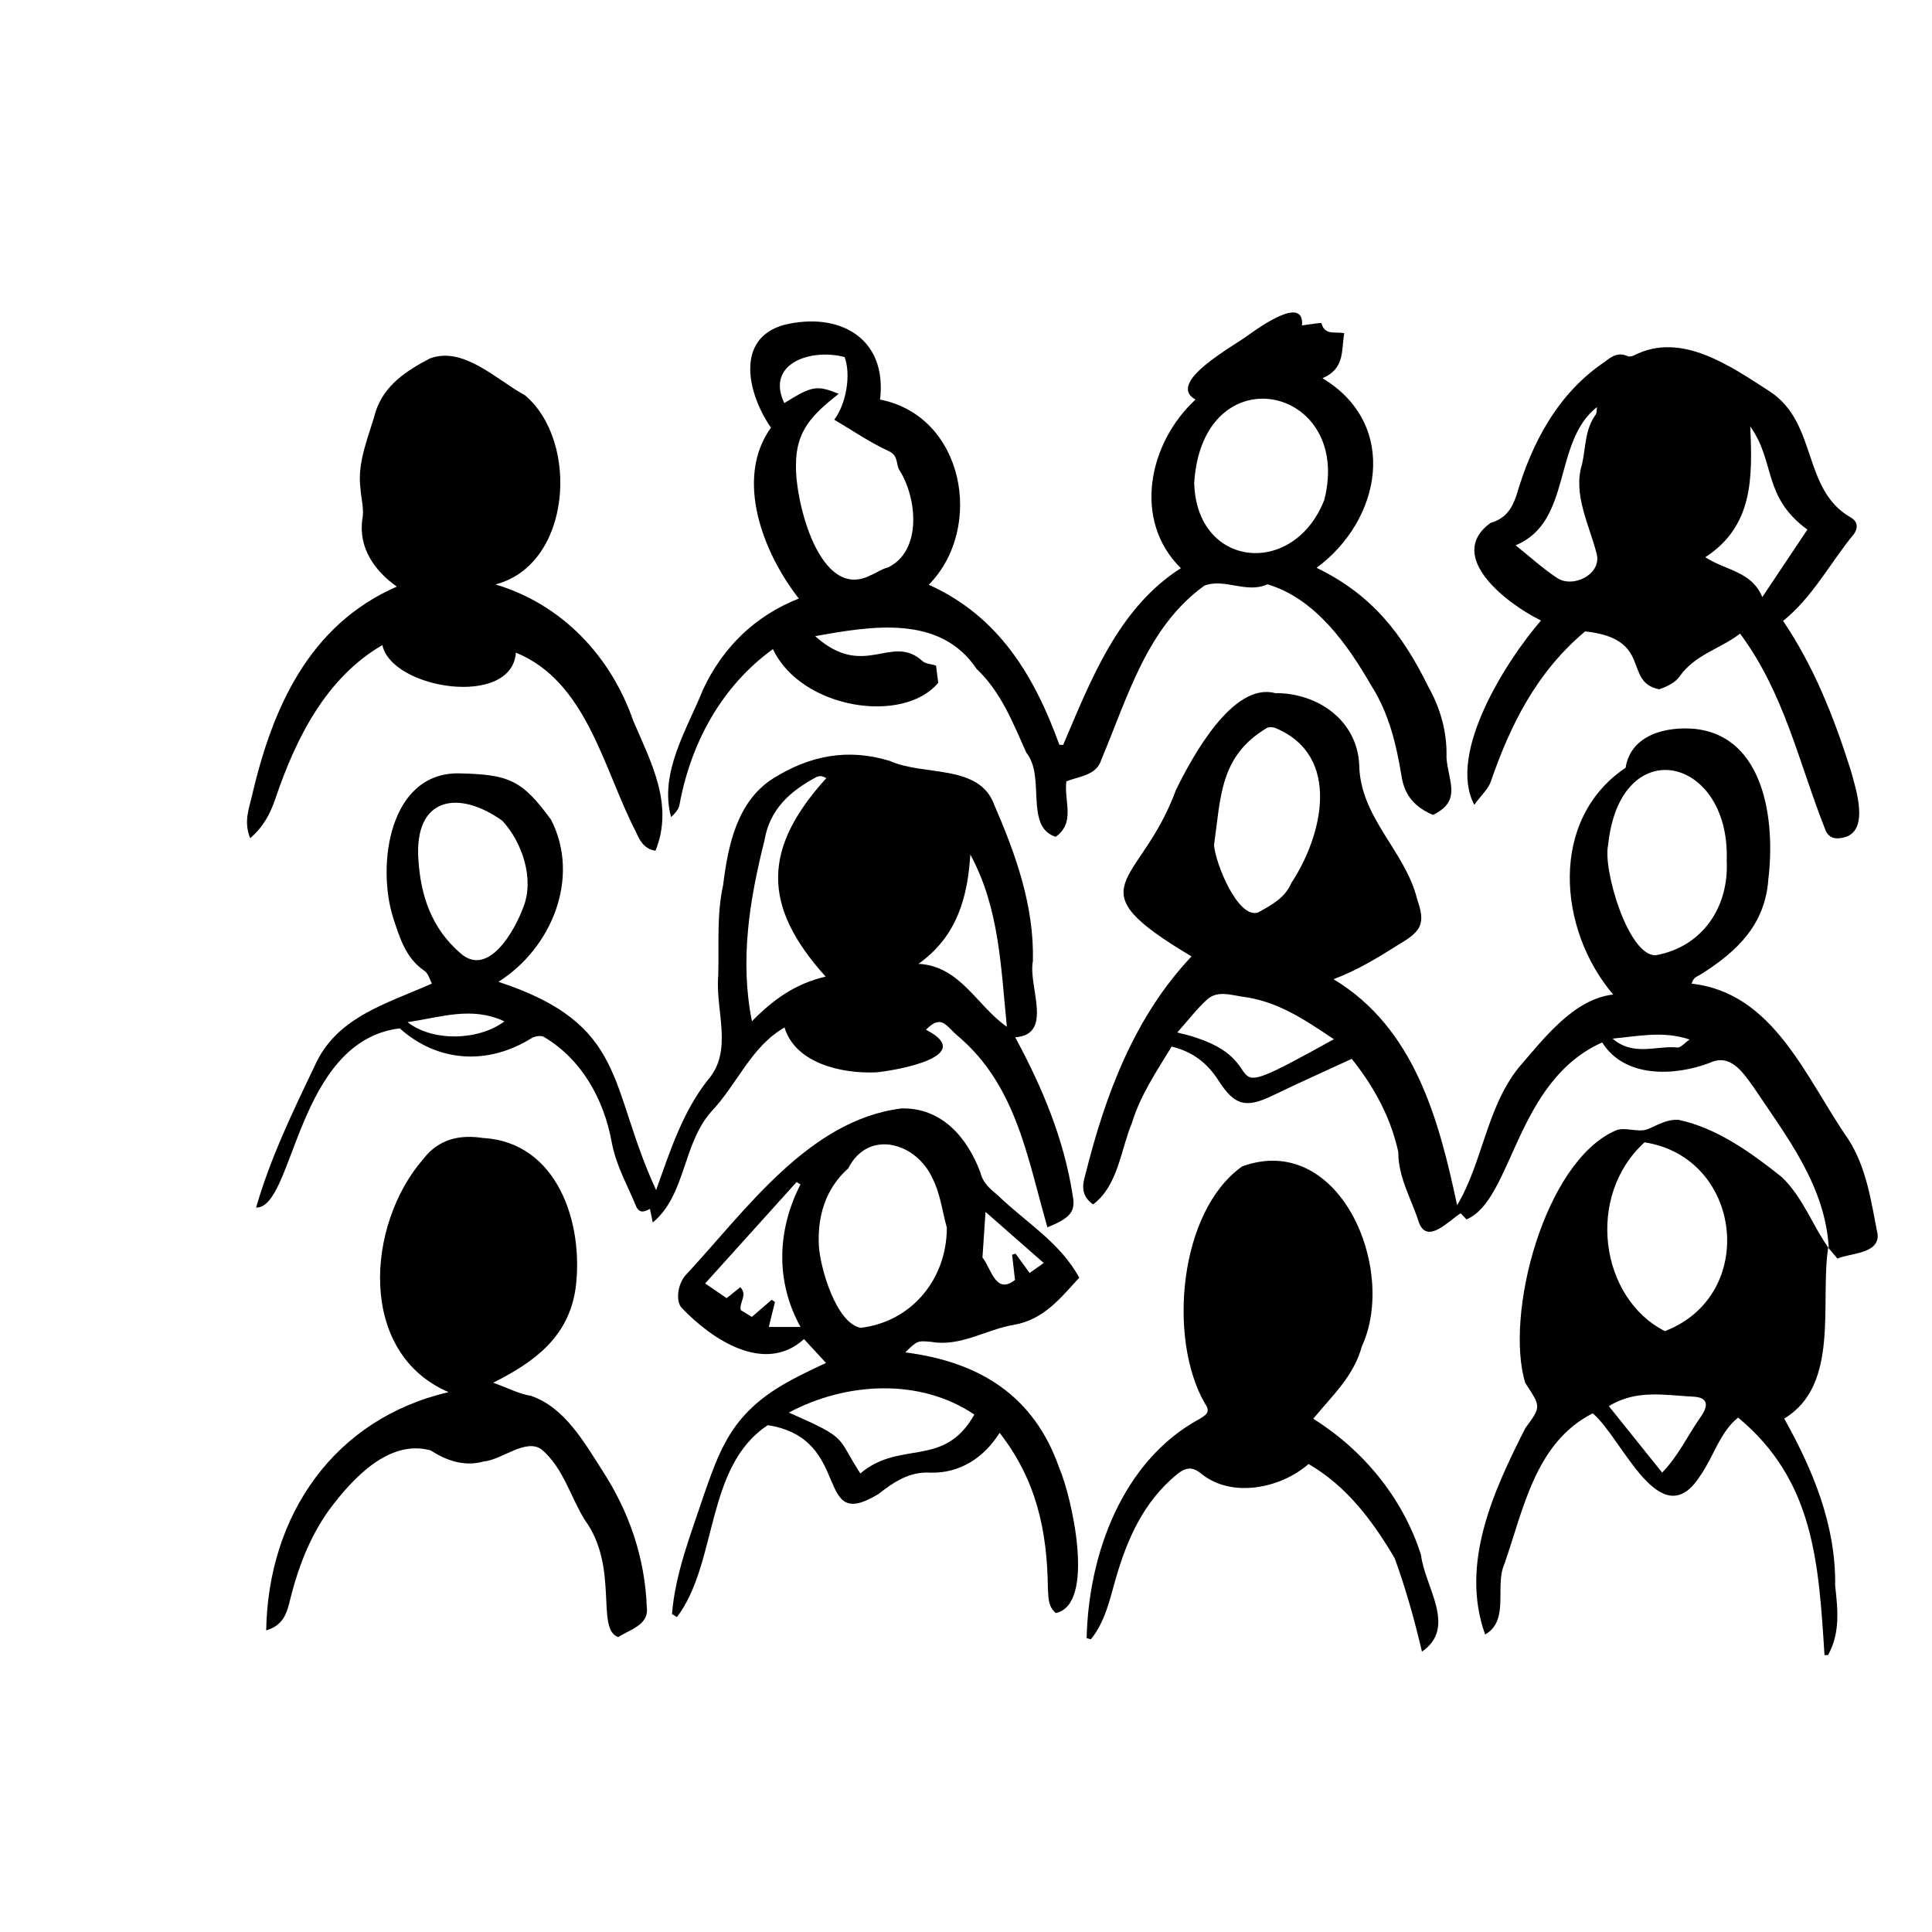
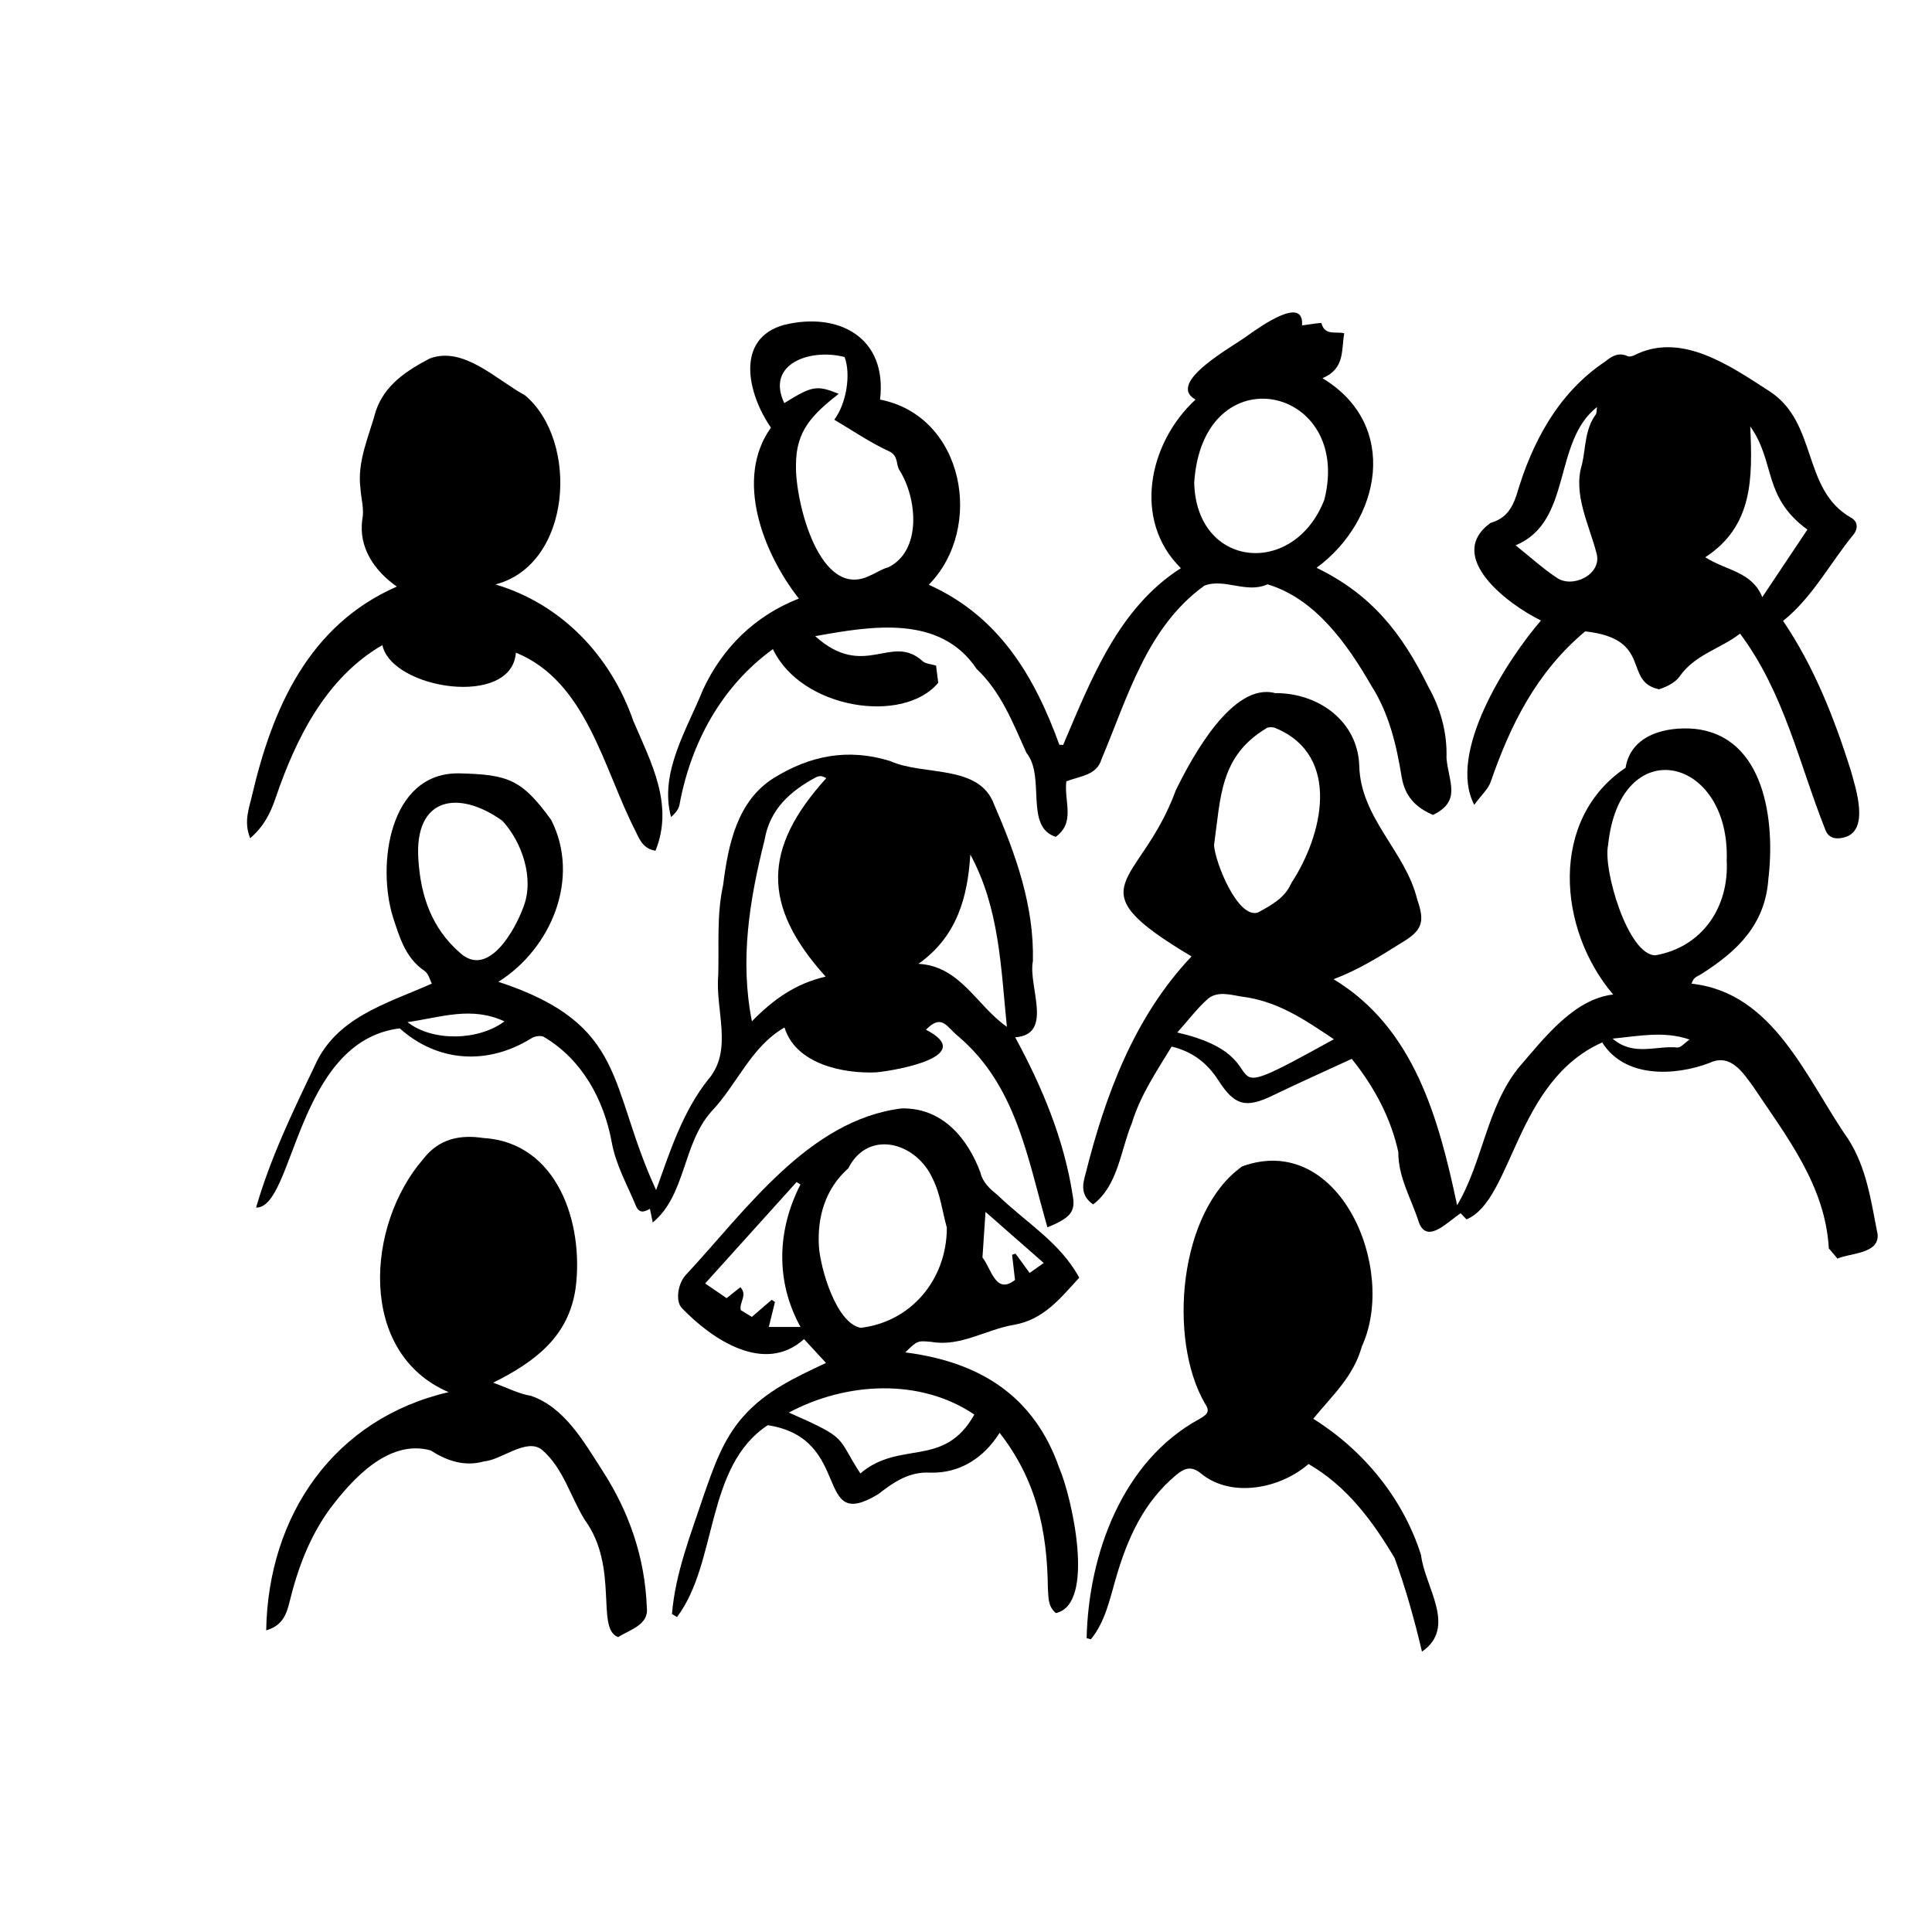
<svg xmlns="http://www.w3.org/2000/svg" id="Calque_1" x="0" y="0" viewBox="0 0 500 500" xml:space="preserve">
-   <path d="M473.13 322.91c-2.16 14.27 3.07 35.57-11.38 44.21 7.49 13.39 13.41 27.66 13.19 43.26.69 6.26 1.34 12.19-1.84 17.96h-.92c-1.52-23.68-2.61-45.1-22.35-61.47-4.66 3.66-6.39 10.19-9.79 15.02-10.28 16.17-20.29-9.89-27.85-16.12-14.88 7.57-17.87 24.76-22.88 39.06-2.53 5.71 1.45 14.54-4.96 18.17-6.56-18.31 2.19-37.21 10.41-53.41 4.2-5.68 3.98-5.52-.02-11.68-5.4-17.64 4.93-57.27 23.37-65.33 2.34-1.06 5.88.63 8.3-.35 2.67-1.08 5.02-2.66 8.08-2.4 9.95 2.13 18.8 8.55 26.65 14.81 5.51 5.29 7.88 12.44 12.15 18.42l-.16-.15zm-47.52-27.28c-15.32 13.92-11.52 40.37 5.26 48.86 24.22-9.28 20.07-44.94-5.26-48.86zm-9.24 68.28c4.61 5.75 9.02 11.24 13.79 17.19 4.34-4.5 6.43-9.33 9.87-14.25 2.28-3.15 1.98-5.2-1.74-5.39-7.29-.36-14.82-1.96-21.92 2.45z" />
  <path d="M473.29 323.06c-.89-16.18-10.85-28.82-19.5-41.75-2.69-3.68-5.87-8.78-11.31-6.25-9.04 3.46-22.03 4.01-27.83-5.28-22.59 10.07-23.13 40.78-35.12 45.8-.55-.58-1.19-1.26-1.5-1.59-3.19 1.99-8.64 8.15-10.81 2.4-1.89-6.04-5.38-11.6-5.34-18.27-1.94-8.77-6.11-16.68-12.05-24.09-6.72 3.11-13.63 6.19-20.44 9.48-6.99 3.38-9.88 2.64-14.09-3.94-2.82-4.4-6.65-7.42-12.08-8.72-3.88 6.4-8.05 12.49-10.26 19.72-2.97 7.12-3.59 16.25-10.06 21.13-3.37-2.34-2.7-5.3-1.99-7.79 5.15-20.57 12.65-40.75 27.46-56.39-31.18-18.56-13.29-17.8-4.05-43.05 4.12-8.39 14.65-28.03 25.69-25.09 11.07-.09 21.31 7.14 21.76 18.67.28 13.69 11.98 22.22 15 34.72 2.09 5.94 1.28 8.09-4.24 11.33-5.65 3.57-11.06 6.92-17.4 9.32 20.87 12.6 27.2 36.04 31.97 58.49 6.65-11.15 7.58-25.17 15.9-35.58 6.54-7.54 14.23-17.76 24.48-18.95-14.37-16.91-16.62-45.35 3.22-58.68 1.36-8.58 10.52-10.73 17.82-10.08 18.34 1.9 20.92 24.16 19.13 38.86-.82 11.89-8.15 18.75-17.28 24.56-1.3.83-2 .72-2.59 2.53 21.34 2.34 29.62 24.54 40.5 40.17 4.85 7.54 5.96 16.23 7.65 24.73.4 5.12-7.27 4.79-10.39 6.26-1.05-1.24-1.73-2.04-2.41-2.84l.16.17zm-26.42-100.31c.96-27.13-27.62-33.64-30.69-4.07-1.41 6.28 5.16 28.58 12.23 28.55 12.18-2.12 19.08-12.51 18.46-24.48zm-132.68-4.03c.32 4.59 6.14 19.09 11.36 17.44 3.47-1.91 6.98-3.72 8.67-7.67 8.04-12.2 13.03-32.75-3.94-39.99-.69-.38-2.12-.42-2.63.03-11.96 7.24-11.71 17.75-13.46 30.19zm-9.51 48.49c29.21 6.65 4.48 21.68 40.53 1.74-7.82-5.22-14.63-9.91-24.02-11.06-2.93-.48-6.26-1.51-8.79.78-2.64 2.39-4.82 5.29-7.72 8.54zm112.66 1.58c5.37 4.68 11.3 1.75 16.78 2.3.85.09 1.84-1.17 3.15-2.06-6.76-2.29-13.1-.88-19.93-.24zM168.2 312.85c-1.57.88-2.81 1.21-3.67-.88-2.22-5.4-5.15-10.45-6.22-16.39-2.01-10.97-7.67-21.37-17.49-27.19-.68-.49-2.39-.25-3.24.28-11.38 7.11-24.32 6.24-34.13-2.53-26.87 3.29-27.32 46.64-37.18 46.38 3.76-12.92 9.38-24.57 15.14-36.6 5.56-12.63 18.39-16.08 30.35-21.36-.45-.81-.84-2.59-1.94-3.33-4.93-3.33-6.44-8.79-8.09-13.77-4.26-13.57-1.03-37.46 16.94-37.32 12.87.29 16.34 1.54 23.96 12.03 7.67 15.02.08 33.3-13.64 41.92 33.6 11.06 28.33 26.9 40.81 53.9 3.56-9.91 6.81-20.18 13.43-28.55 6.62-7.59 1.85-17.92 2.65-27.01.22-7.89-.43-15.66 1.26-23.36 1.29-10.28 3.56-21.74 13.1-27.71 9.43-5.85 19.22-7.75 30.05-4.43 8.73 3.97 23.15.7 27.01 11.33 5.58 12.86 10.37 26.25 10.01 40.49-1.29 6.49 5.48 19-4.58 19.7 6.98 12.87 12.62 26.33 14.87 40.85.8 4.17-.42 5.86-6.53 8.33-5.17-17.92-8.01-36.59-23.03-49.39-3.09-2.49-4.28-6.01-8.4-1.74 13.2 6.77-7.23 10.46-12.81 11.02-8.57.41-20.91-2.12-23.8-11.61-8.7 4.99-12.26 14.77-19 21.83-7.41 8.41-6.54 21.57-15.1 28.64-.29-1.32-.5-2.38-.73-3.53zm-59.92-90.34c.61 9.35 3.42 17.67 10.72 24.04 7.34 6.75 14.26-5.84 16.43-11.73 2.95-7.45-.35-16.96-5.45-22.43-11.29-8.05-22.84-6.21-21.7 10.12zm105.4 30.24c-16.55-18.34-16.33-33.18.17-51.37-1.14-.6-1.56-.65-2.55-.29-6.74 3.6-12.11 8.31-13.45 16.39-3.89 15.46-6.42 31.02-3.25 46.83 5.46-5.6 11.26-9.76 19.08-11.56zm24.02-3.31c10.85.57 15.06 10.86 22.88 16.29-1.56-15.38-1.91-30.66-9.46-44.58-.7 11.16-3.49 21.25-13.42 28.29zm-107.15 14.89c-8.58-3.99-16.4-1.04-25.08.2 6.4 5.05 18.3 4.87 25.08-.2z" />
-   <path d="M206.74 154.9c-9.23-11.74-16.72-30.98-7.22-44.23-6.06-8.75-9.35-23.03 3.36-26.58 14.06-3.48 26.8 3.15 24.88 19.32 21.78 4.25 27.07 33.22 12.61 47.92 18.18 8.17 27.36 23.67 33.8 41.43.33 0 .65.01.98.01 7.22-16.9 14.27-35.41 30.46-45.73-12.57-12.36-8.38-32.42 3.79-43.63-7.91-4.41 10.22-14 13.64-16.68 2.81-1.96 14.54-10.5 13.92-2.52 1.75-.2 4.97-.8 5.04-.54.88 3.27 3.66 2.06 5.89 2.57-.78 4.33.25 9.15-5.63 11.64 20.06 12.08 15.15 36.81-1.53 49.06 14.24 6.93 22.05 16.85 28.9 30.74 3.12 5.55 4.93 11.78 4.72 18.44.49 6.22 4.02 11.13-3.49 14.78-4.45-1.92-7.28-4.73-8.13-9.94-1.34-8.19-3.25-16.34-7.82-23.49-6.27-10.86-14.52-22.55-26.88-26.25-5.47 2.48-11.13-1.67-16.35.35-14.89 10.76-19.79 28.76-26.59 44.86-1.24 4.24-5.43 4.35-9.12 5.78-.65 5.2 2.44 10.61-2.76 14.36-8.15-2.63-2.54-15.59-7.58-21.75-3.47-7.71-6.56-15.76-12.88-21.7-9.43-14.13-27.23-11.12-41.78-8.48 12.71 11.4 19.61-.8 27.67 6.35.74.81 2.31.84 3.61 1.27.17 1.34.37 2.92.56 4.44-9.03 10.86-35.42 6.81-42.78-8.71-13.31 9.62-21.24 24.28-24.18 40.27-.21 1.17-1.09 2.21-2.18 3.19-3.14-11.51 4.17-22.75 8.3-33.06 5.07-10.8 13.35-19 24.77-23.49zm10.31-52.99c-6.62 5.27-11.08 9.4-11.05 18.42-.25 9.33 6.09 35.29 19.25 28.58 1.55-.64 2.98-1.68 4.57-2.06 8.85-4.26 7.53-17.97 2.97-25.14-.99-1.57-.2-3.77-2.76-4.95-4.9-2.25-9.41-5.36-14.12-8.14 3.15-4.2 4.35-11.76 2.67-16.21-8.57-2.31-20.52 1.57-15.61 11.91 7.23-4.48 8.37-4.7 14.08-2.41zm92.01 22.99c.52 22.24 25.82 24.64 33.67 4.45 7.51-29.59-31.45-38.06-33.67-4.45zM410.24 163.4c-12.59 10.55-19.35 24.19-24.44 38.92-.64 1.86-2.35 3.35-4.26 5.97-7.07-13.41 8.41-37.47 17.27-47.71-8.39-4.04-25.02-16.52-13.08-25.24 3.83-1.12 5.49-3.49 6.74-7.19 3.97-13.61 10.79-26.47 22.92-34.56 1.67-1.37 3.48-2.52 5.85-1.41.44.21 1.2 0 1.71-.24 12.2-6.21 24.91 2.82 35.11 9.39 12.42 8.19 8.26 25.35 20.91 32.59 2.03 1.14 1.77 2.99.84 4.26-6.2 7.53-10.68 16.35-18.35 22.51 7.99 11.8 13.14 24.91 17.44 38.42 1.35 4.87 5.21 16.18-1.9 17.67-2.11.51-3.76.02-4.56-1.93-6.92-17.43-10.64-35.46-22.11-50.87-5.06 3.93-11.69 5.39-15.67 11.11-1.11 1.59-3.34 2.64-5.27 3.3-9.54-1.98-1.4-13.06-19.15-14.99zm42.72-53.05c.62 13.53.71 25.81-11.64 33.87 5.53 3.51 12.03 3.66 14.76 10.31 4.06-6.08 7.79-11.66 11.67-17.47-11.66-8.53-8.18-17.41-14.79-26.71zm-60.72 30.77c3.78 3.02 7 5.98 10.6 8.36 4.09 2.93 11.78-.81 10.37-6.18-1.91-7.5-6.2-15.41-3.79-23.13.99-4.29.72-9.05 3.55-12.88.29-.4.2-1.09.33-1.94-11.53 9.01-6.31 29.71-21.06 35.77zM133.51 168.9c-1 14.35-32.11 9.5-34.55-1.95-14.6 8.45-22.4 24.19-27.63 39.56-1.42 4.15-3.08 7.36-6.58 10.42-1.79-4.36-.21-7.92.52-11.26 5.23-22.28 14.53-43.84 37.43-53.86-5.7-3.99-10.01-10.06-8.92-17.48.51-2.49-.32-5.25-.49-7.9-.93-6.93 2.2-13.55 3.99-20.11 2.32-6.79 8.05-10.44 13.96-13.55 8.76-3.27 17.34 5.61 24.63 9.53 14.11 11.89 12.12 43.8-7.64 48.95 17.15 5.12 29.82 18.48 35.68 35.34 4.59 10.74 10.56 21.67 5.73 33.57-3.16-.47-4.17-2.95-5.09-4.92-8.38-16.19-12.63-38.83-31.04-46.34zM173.91 417.71c.85-10.59 4.87-20.61 8.18-30.61 2.55-7.25 4.96-14.52 10.23-20.47 5.89-6.67 13.5-10.16 21.45-13.9-1.8-1.95-3.68-3.99-5.69-6.17-10.24 9.25-23.84.08-31.62-8.04-1.66-1.73-1.1-6.08.89-8.41 15.49-16.6 31.86-40.27 55.98-43.25 10.52-.23 17.08 7.7 20.38 16.53.69 2.79 2.48 4.27 4.5 5.93 7.32 7.09 16.11 12.17 21.1 21.35-4.82 5.21-9.08 10.8-16.86 12.19-7.21 1.18-13.88 5.77-21.44 4.41-3.51-.3-3.57-.38-6.72 2.73 19.27 2.46 33.34 11.23 39.85 29.92 3.19 7.28 9.58 35.33-.9 37.54-2.18-1.89-1.85-4.28-2.05-6.47-.16-14.9-3.02-28.05-12.49-40.17-4.1 6.52-10.33 10.5-17.88 10.3-5.6-.33-9.58 2.53-13.55 5.58-16.89 10.26-6.32-14.43-28.57-17.86-16.26 10.71-12.86 35.59-23.5 49.66-.43-.26-.86-.52-1.29-.79zm71.13-100c-1.19-4.29-1.72-8.93-3.73-12.79-4.19-9.25-16.59-12.81-21.79-2.55-6.08 5.43-8.01 12.76-7.59 20.18.39 5.69 4.44 19.86 10.81 21.09 13.13-1.54 22.3-12.57 22.3-25.93zm7.12 48.38c-14.02-9.49-33.15-8.45-48-.52 15.74 6.94 12.16 6.06 18.5 15.76 10.32-8.78 21.61-1.2 29.5-15.24zm-60.47-27.05c.94.58 1.94 1.19 2.89 1.77l5.13-4.42c.28.18.56.37.85.56-.51 2.06-1.01 4.11-1.59 6.46h8.2c-6.58-11.89-6-25.19-.01-36.87-.33-.21-.67-.42-1-.63-7.77 8.61-15.53 17.22-23.67 26.25 2.24 1.53 3.92 2.67 5.57 3.8 1.31-1.05 2.39-1.92 3.54-2.84 1.92 2.09-.25 3.65.09 5.92zm62.57-13.6c2.32 2.89 3.38 9.75 8.42 5.81-.26-2.24-.51-4.37-.75-6.51.3-.1.59-.21.89-.31l3.64 5.01c1.29-.91 2.36-1.66 3.66-2.58-5.08-4.46-9.91-8.7-15.07-13.22-.27 4.13-.51 7.7-.79 11.8zM127.64 357.84c3.9 1.41 6.74 2.93 9.74 3.39 8.69 2.95 13.72 11.89 18.45 19.25 7 10.77 11.09 22.61 11.57 35.58.54 4.47-4.39 5.68-7.41 7.62-5.92-2.1.31-18-8.62-30.29-3.78-6.06-5.54-13.43-11.17-18.25-4.08-3.03-10.31 2.67-14.96 3.07-5.05 1.44-9.66-.19-13.83-2.86-10.88-2.96-20.29 7.49-26.1 15.23-5.23 7.2-8.31 15.49-10.41 24.13-.77 3.17-1.9 6.06-6.01 7.22.5-29.91 17.7-54.82 47.22-61.64-23.66-10.13-21.36-43.29-6.6-60.3 4.08-5.3 9.52-6.39 15.54-5.48 19.24 1.13 26.08 22.08 23.93 38.8-1.78 12.65-10.55 19.12-21.34 24.53zM339.87 367.17c13.1 8.22 23.24 20.63 27.89 35.25.95 8.25 9.42 18.72.24 25.02-1.94-8.26-4.15-16.16-7.06-24.19-5.63-9.5-12.29-18.58-22.29-24.37-7.14 6.26-19.68 8.91-27.61 2.64-2.41-2.05-4.14-1.88-6.63.19-8.52 7.09-12.68 16.58-15.65 26.83-1.59 5.5-2.74 11.15-6.44 15.71-.37-.1-.73-.2-1.1-.29.48-21.7 9.23-45.93 29.27-56.77 2.12-1.23 2.7-2.03 1.29-4.06-9.56-16.63-6.74-49.62 9.7-61.27 25.11-9.12 40.25 26.48 30.97 46.58-2.16 7.8-7.54 12.59-12.58 18.73z" />
+   <path d="M206.74 154.9c-9.23-11.74-16.72-30.98-7.22-44.23-6.06-8.75-9.35-23.03 3.36-26.58 14.06-3.48 26.8 3.15 24.88 19.32 21.78 4.25 27.07 33.22 12.61 47.92 18.18 8.17 27.36 23.67 33.8 41.43.33 0 .65.01.98.01 7.22-16.9 14.27-35.41 30.46-45.73-12.57-12.36-8.38-32.42 3.79-43.63-7.91-4.41 10.22-14 13.64-16.68 2.81-1.96 14.54-10.5 13.92-2.52 1.75-.2 4.97-.8 5.04-.54.88 3.27 3.66 2.06 5.89 2.57-.78 4.33.25 9.15-5.63 11.64 20.06 12.08 15.15 36.81-1.53 49.06 14.24 6.93 22.05 16.85 28.9 30.74 3.12 5.55 4.93 11.78 4.72 18.44.49 6.22 4.02 11.13-3.49 14.78-4.45-1.92-7.28-4.73-8.13-9.94-1.34-8.19-3.25-16.34-7.82-23.49-6.27-10.86-14.52-22.55-26.88-26.25-5.47 2.48-11.13-1.67-16.35.35-14.89 10.76-19.79 28.76-26.59 44.86-1.24 4.24-5.43 4.35-9.12 5.78-.65 5.2 2.44 10.61-2.76 14.36-8.15-2.63-2.54-15.59-7.58-21.75-3.47-7.71-6.56-15.76-12.88-21.7-9.43-14.13-27.23-11.12-41.78-8.48 12.71 11.4 19.61-.8 27.67 6.35.74.81 2.31.84 3.61 1.27.17 1.34.37 2.92.56 4.44-9.03 10.86-35.42 6.81-42.78-8.71-13.31 9.62-21.24 24.28-24.18 40.27-.21 1.17-1.09 2.21-2.18 3.19-3.14-11.51 4.17-22.75 8.3-33.06 5.07-10.8 13.35-19 24.77-23.49zm10.31-52.99c-6.62 5.27-11.08 9.4-11.05 18.42-.25 9.33 6.09 35.29 19.25 28.58 1.55-.64 2.98-1.68 4.57-2.06 8.85-4.26 7.53-17.97 2.97-25.14-.99-1.57-.2-3.77-2.76-4.95-4.9-2.25-9.41-5.36-14.12-8.14 3.15-4.2 4.35-11.76 2.67-16.21-8.57-2.31-20.52 1.57-15.61 11.91 7.23-4.48 8.37-4.7 14.08-2.41zm92.01 22.99c.52 22.24 25.82 24.64 33.67 4.45 7.51-29.59-31.45-38.06-33.67-4.45zM410.24 163.4c-12.59 10.55-19.35 24.19-24.44 38.92-.64 1.86-2.35 3.35-4.26 5.97-7.07-13.41 8.41-37.47 17.27-47.71-8.39-4.04-25.02-16.52-13.08-25.24 3.83-1.12 5.49-3.49 6.74-7.19 3.97-13.61 10.79-26.47 22.92-34.56 1.67-1.37 3.48-2.52 5.85-1.41.44.21 1.2 0 1.71-.24 12.2-6.21 24.91 2.82 35.11 9.39 12.42 8.19 8.26 25.35 20.91 32.59 2.03 1.14 1.77 2.99.84 4.26-6.2 7.53-10.68 16.35-18.35 22.51 7.99 11.8 13.14 24.91 17.44 38.42 1.35 4.87 5.21 16.18-1.9 17.67-2.11.51-3.76.02-4.56-1.93-6.92-17.43-10.64-35.46-22.11-50.87-5.06 3.93-11.69 5.39-15.67 11.11-1.11 1.59-3.34 2.64-5.27 3.3-9.54-1.98-1.4-13.06-19.15-14.99zm42.72-53.05c.62 13.53.71 25.81-11.64 33.87 5.53 3.51 12.03 3.66 14.76 10.31 4.06-6.08 7.79-11.66 11.67-17.47-11.66-8.53-8.18-17.41-14.79-26.71zm-60.72 30.77c3.78 3.02 7 5.98 10.6 8.36 4.09 2.93 11.78-.81 10.37-6.18-1.91-7.5-6.2-15.41-3.79-23.13.99-4.29.72-9.05 3.55-12.88.29-.4.2-1.09.33-1.94-11.53 9.01-6.31 29.71-21.06 35.77zM133.51 168.9c-1 14.35-32.11 9.5-34.55-1.95-14.6 8.45-22.4 24.19-27.63 39.56-1.42 4.15-3.08 7.36-6.58 10.42-1.79-4.36-.21-7.92.52-11.26 5.23-22.28 14.53-43.84 37.43-53.86-5.7-3.99-10.01-10.06-8.92-17.48.51-2.49-.32-5.25-.49-7.9-.93-6.93 2.2-13.55 3.99-20.11 2.32-6.79 8.05-10.44 13.96-13.55 8.76-3.27 17.34 5.61 24.63 9.53 14.11 11.89 12.12 43.8-7.64 48.95 17.15 5.12 29.82 18.48 35.68 35.34 4.59 10.74 10.56 21.67 5.73 33.57-3.16-.47-4.17-2.95-5.09-4.92-8.38-16.19-12.63-38.83-31.04-46.34zM173.91 417.71c.85-10.59 4.87-20.61 8.18-30.61 2.55-7.25 4.96-14.52 10.23-20.47 5.89-6.67 13.5-10.16 21.45-13.9-1.8-1.95-3.68-3.99-5.69-6.17-10.24 9.25-23.84.08-31.62-8.04-1.66-1.73-1.1-6.08.89-8.41 15.49-16.6 31.86-40.27 55.98-43.25 10.52-.23 17.08 7.7 20.38 16.53.69 2.79 2.48 4.27 4.5 5.93 7.32 7.09 16.11 12.17 21.1 21.35-4.82 5.21-9.08 10.8-16.86 12.19-7.21 1.18-13.88 5.77-21.44 4.41-3.51-.3-3.57-.38-6.72 2.73 19.27 2.46 33.34 11.23 39.85 29.92 3.19 7.28 9.58 35.33-.9 37.54-2.18-1.89-1.85-4.28-2.05-6.47-.16-14.9-3.02-28.05-12.49-40.17-4.1 6.52-10.33 10.5-17.88 10.3-5.6-.33-9.58 2.53-13.55 5.58-16.89 10.26-6.32-14.43-28.57-17.86-16.26 10.71-12.86 35.59-23.5 49.66-.43-.26-.86-.52-1.29-.79zm71.13-100c-1.19-4.29-1.72-8.93-3.73-12.79-4.19-9.25-16.59-12.81-21.79-2.55-6.08 5.43-8.01 12.76-7.59 20.18.39 5.69 4.44 19.86 10.81 21.09 13.13-1.54 22.3-12.57 22.3-25.93zm7.12 48.38c-14.02-9.49-33.15-8.45-48-.52 15.74 6.94 12.16 6.06 18.5 15.76 10.32-8.78 21.61-1.2 29.5-15.24zm-60.47-27.05c.94.58 1.94 1.19 2.89 1.77l5.13-4.42c.28.18.56.37.85.56-.51 2.06-1.01 4.11-1.59 6.46h8.2c-6.58-11.89-6-25.19-.01-36.87-.33-.21-.67-.42-1-.63-7.77 8.61-15.53 17.22-23.67 26.25 2.24 1.53 3.92 2.67 5.57 3.8 1.31-1.05 2.39-1.92 3.54-2.84 1.92 2.09-.25 3.65.09 5.92zm62.57-13.6c2.32 2.89 3.38 9.75 8.42 5.81-.26-2.24-.51-4.37-.75-6.51.3-.1.59-.21.89-.31l3.64 5.01c1.29-.91 2.36-1.66 3.66-2.58-5.08-4.46-9.91-8.7-15.07-13.22-.27 4.13-.51 7.7-.79 11.8zM127.64 357.84c3.9 1.41 6.74 2.93 9.74 3.39 8.69 2.95 13.72 11.89 18.45 19.25 7 10.77 11.09 22.61 11.57 35.58.54 4.47-4.39 5.68-7.41 7.62-5.92-2.1.31-18-8.62-30.29-3.78-6.06-5.54-13.43-11.17-18.25-4.08-3.03-10.31 2.67-14.96 3.07-5.05 1.44-9.66-.19-13.83-2.86-10.88-2.96-20.29 7.49-26.1 15.23-5.23 7.2-8.31 15.49-10.41 24.13-.77 3.17-1.9 6.06-6.01 7.22.5-29.91 17.7-54.82 47.22-61.64-23.66-10.13-21.36-43.29-6.6-60.3 4.08-5.3 9.52-6.39 15.54-5.48 19.24 1.13 26.08 22.08 23.93 38.8-1.78 12.65-10.55 19.12-21.34 24.53zM339.87 367.17c13.1 8.22 23.24 20.63 27.89 35.25.95 8.25 9.42 18.72.24 25.02-1.94-8.26-4.15-16.16-7.06-24.19-5.63-9.5-12.29-18.58-22.29-24.37-7.14 6.26-19.68 8.91-27.61 2.64-2.41-2.05-4.14-1.88-6.63.19-8.52 7.09-12.68 16.58-15.65 26.83-1.59 5.5-2.74 11.15-6.44 15.71-.37-.1-.73-.2-1.1-.29.48-21.7 9.23-45.93 29.27-56.77 2.12-1.23 2.7-2.03 1.29-4.06-9.56-16.63-6.74-49.62 9.7-61.27 25.11-9.12 40.25 26.48 30.97 46.58-2.16 7.8-7.54 12.59-12.58 18.73" />
</svg>